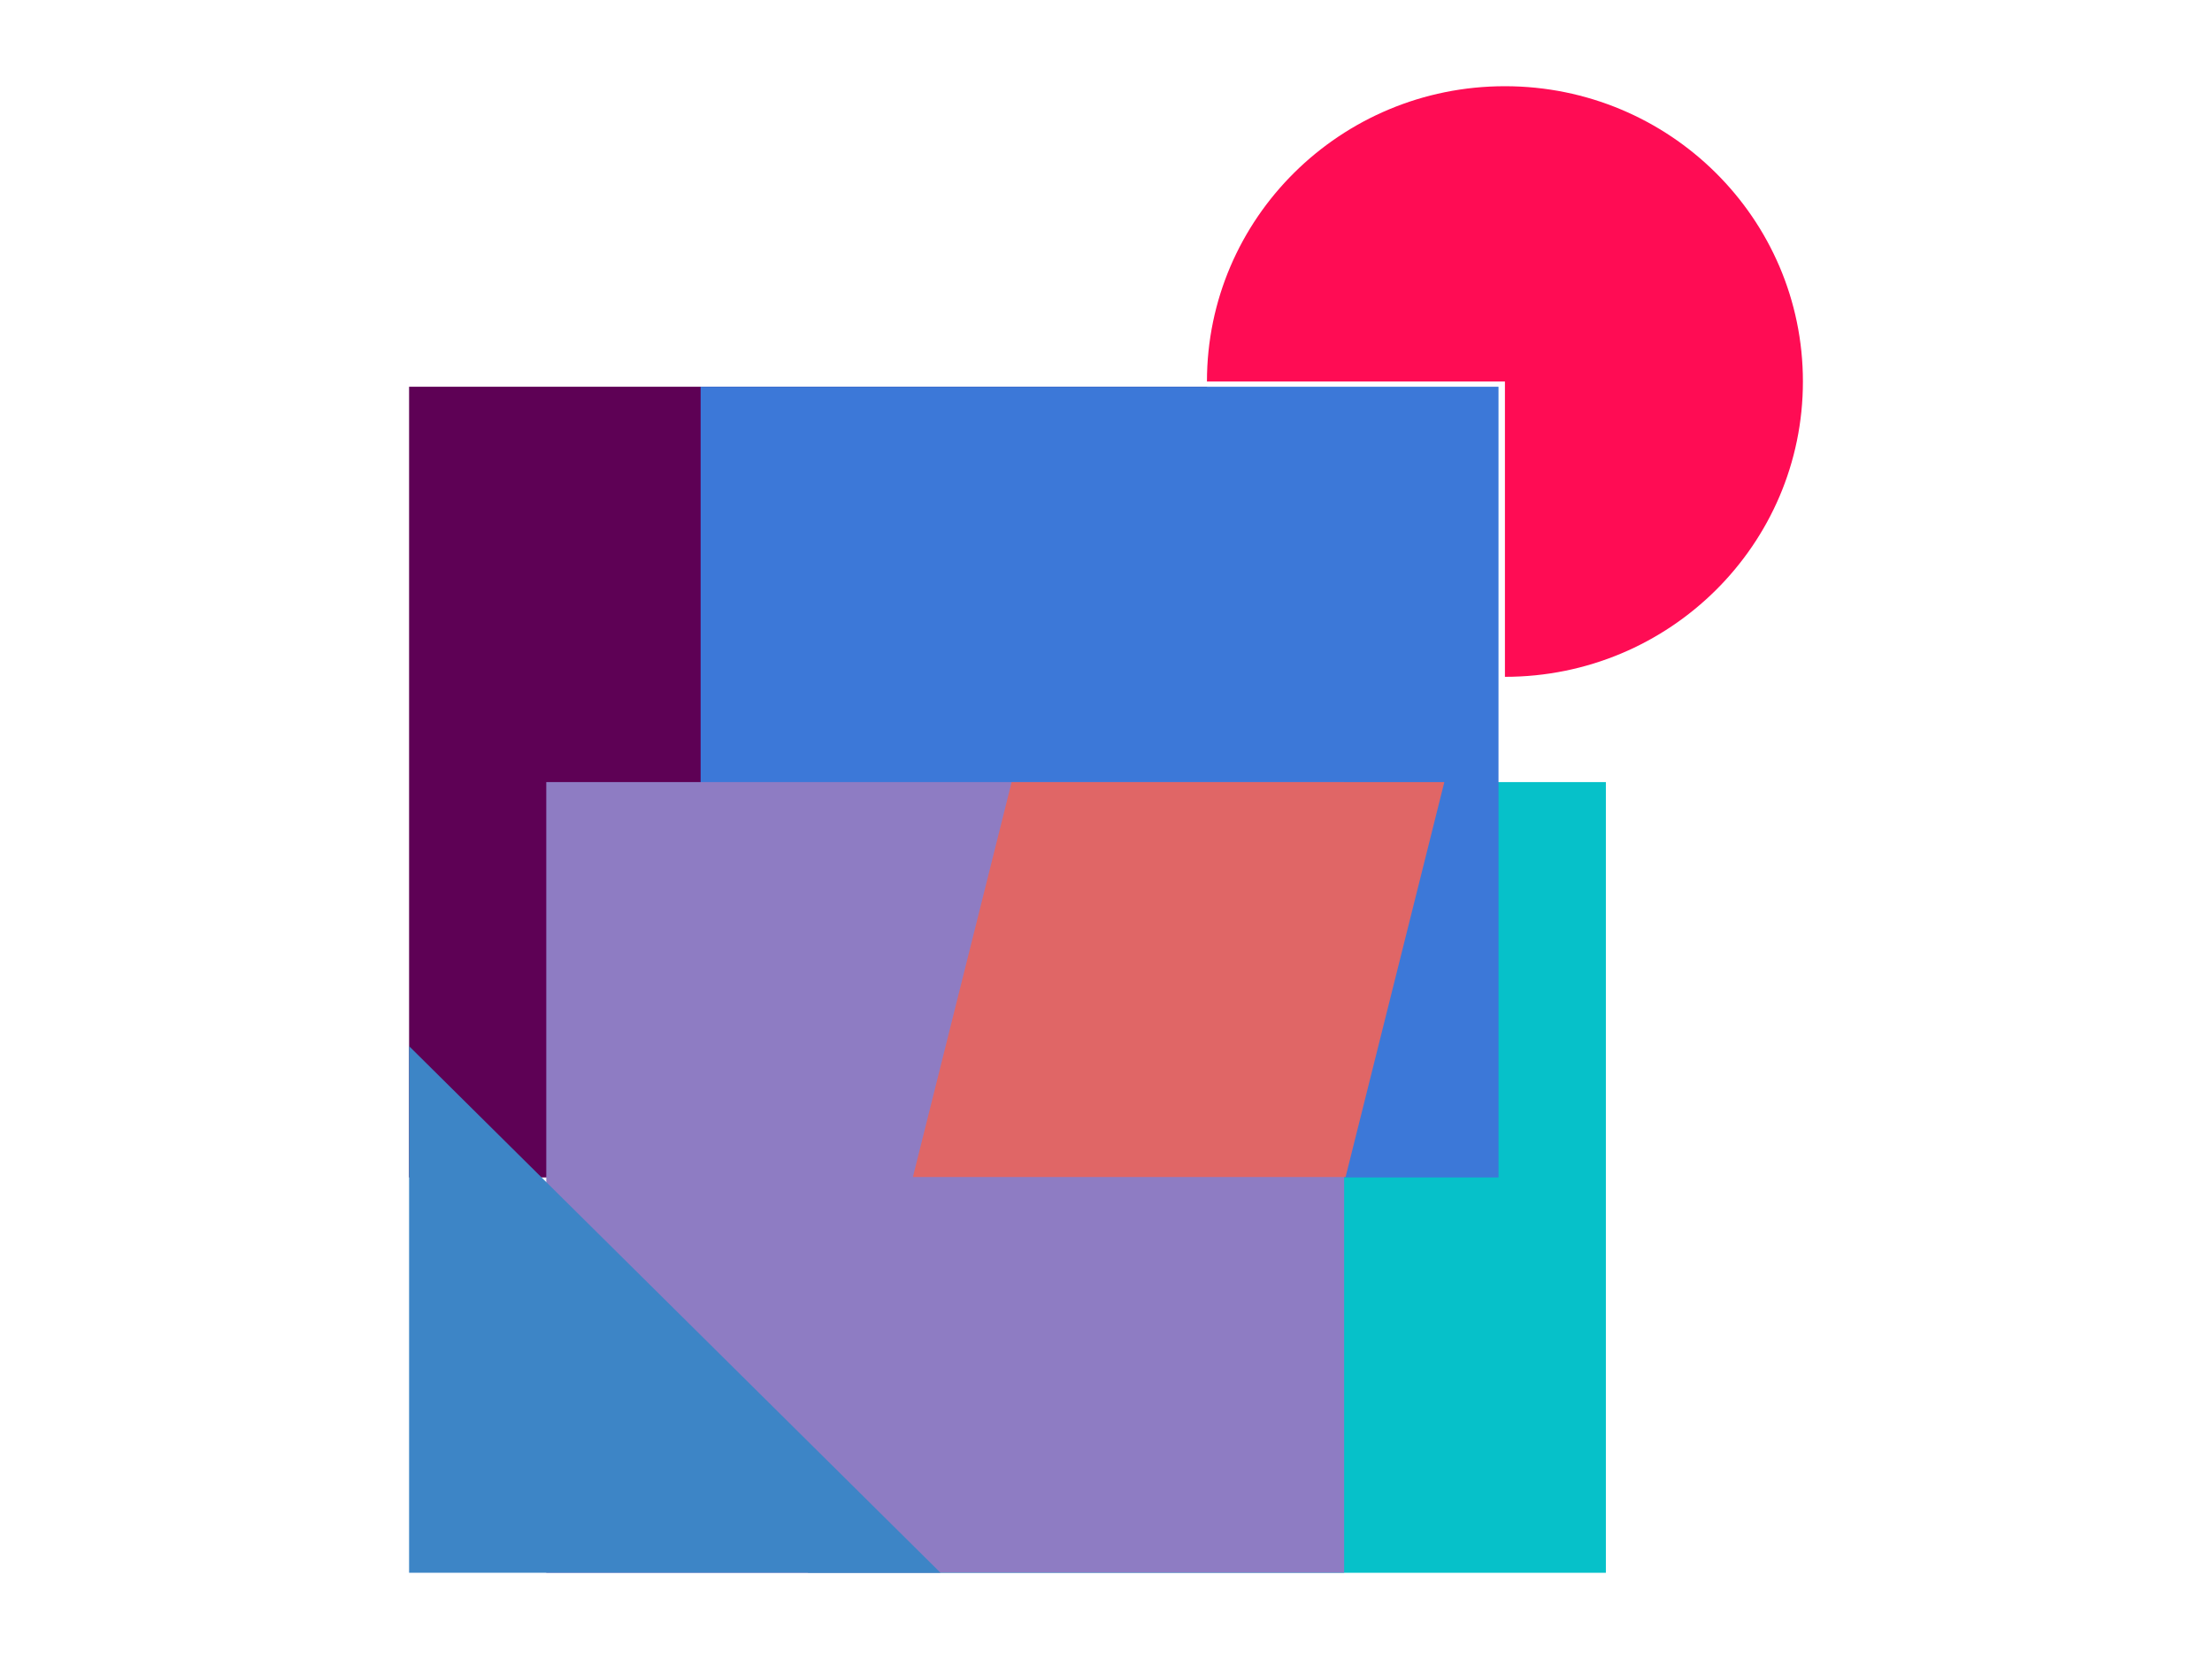
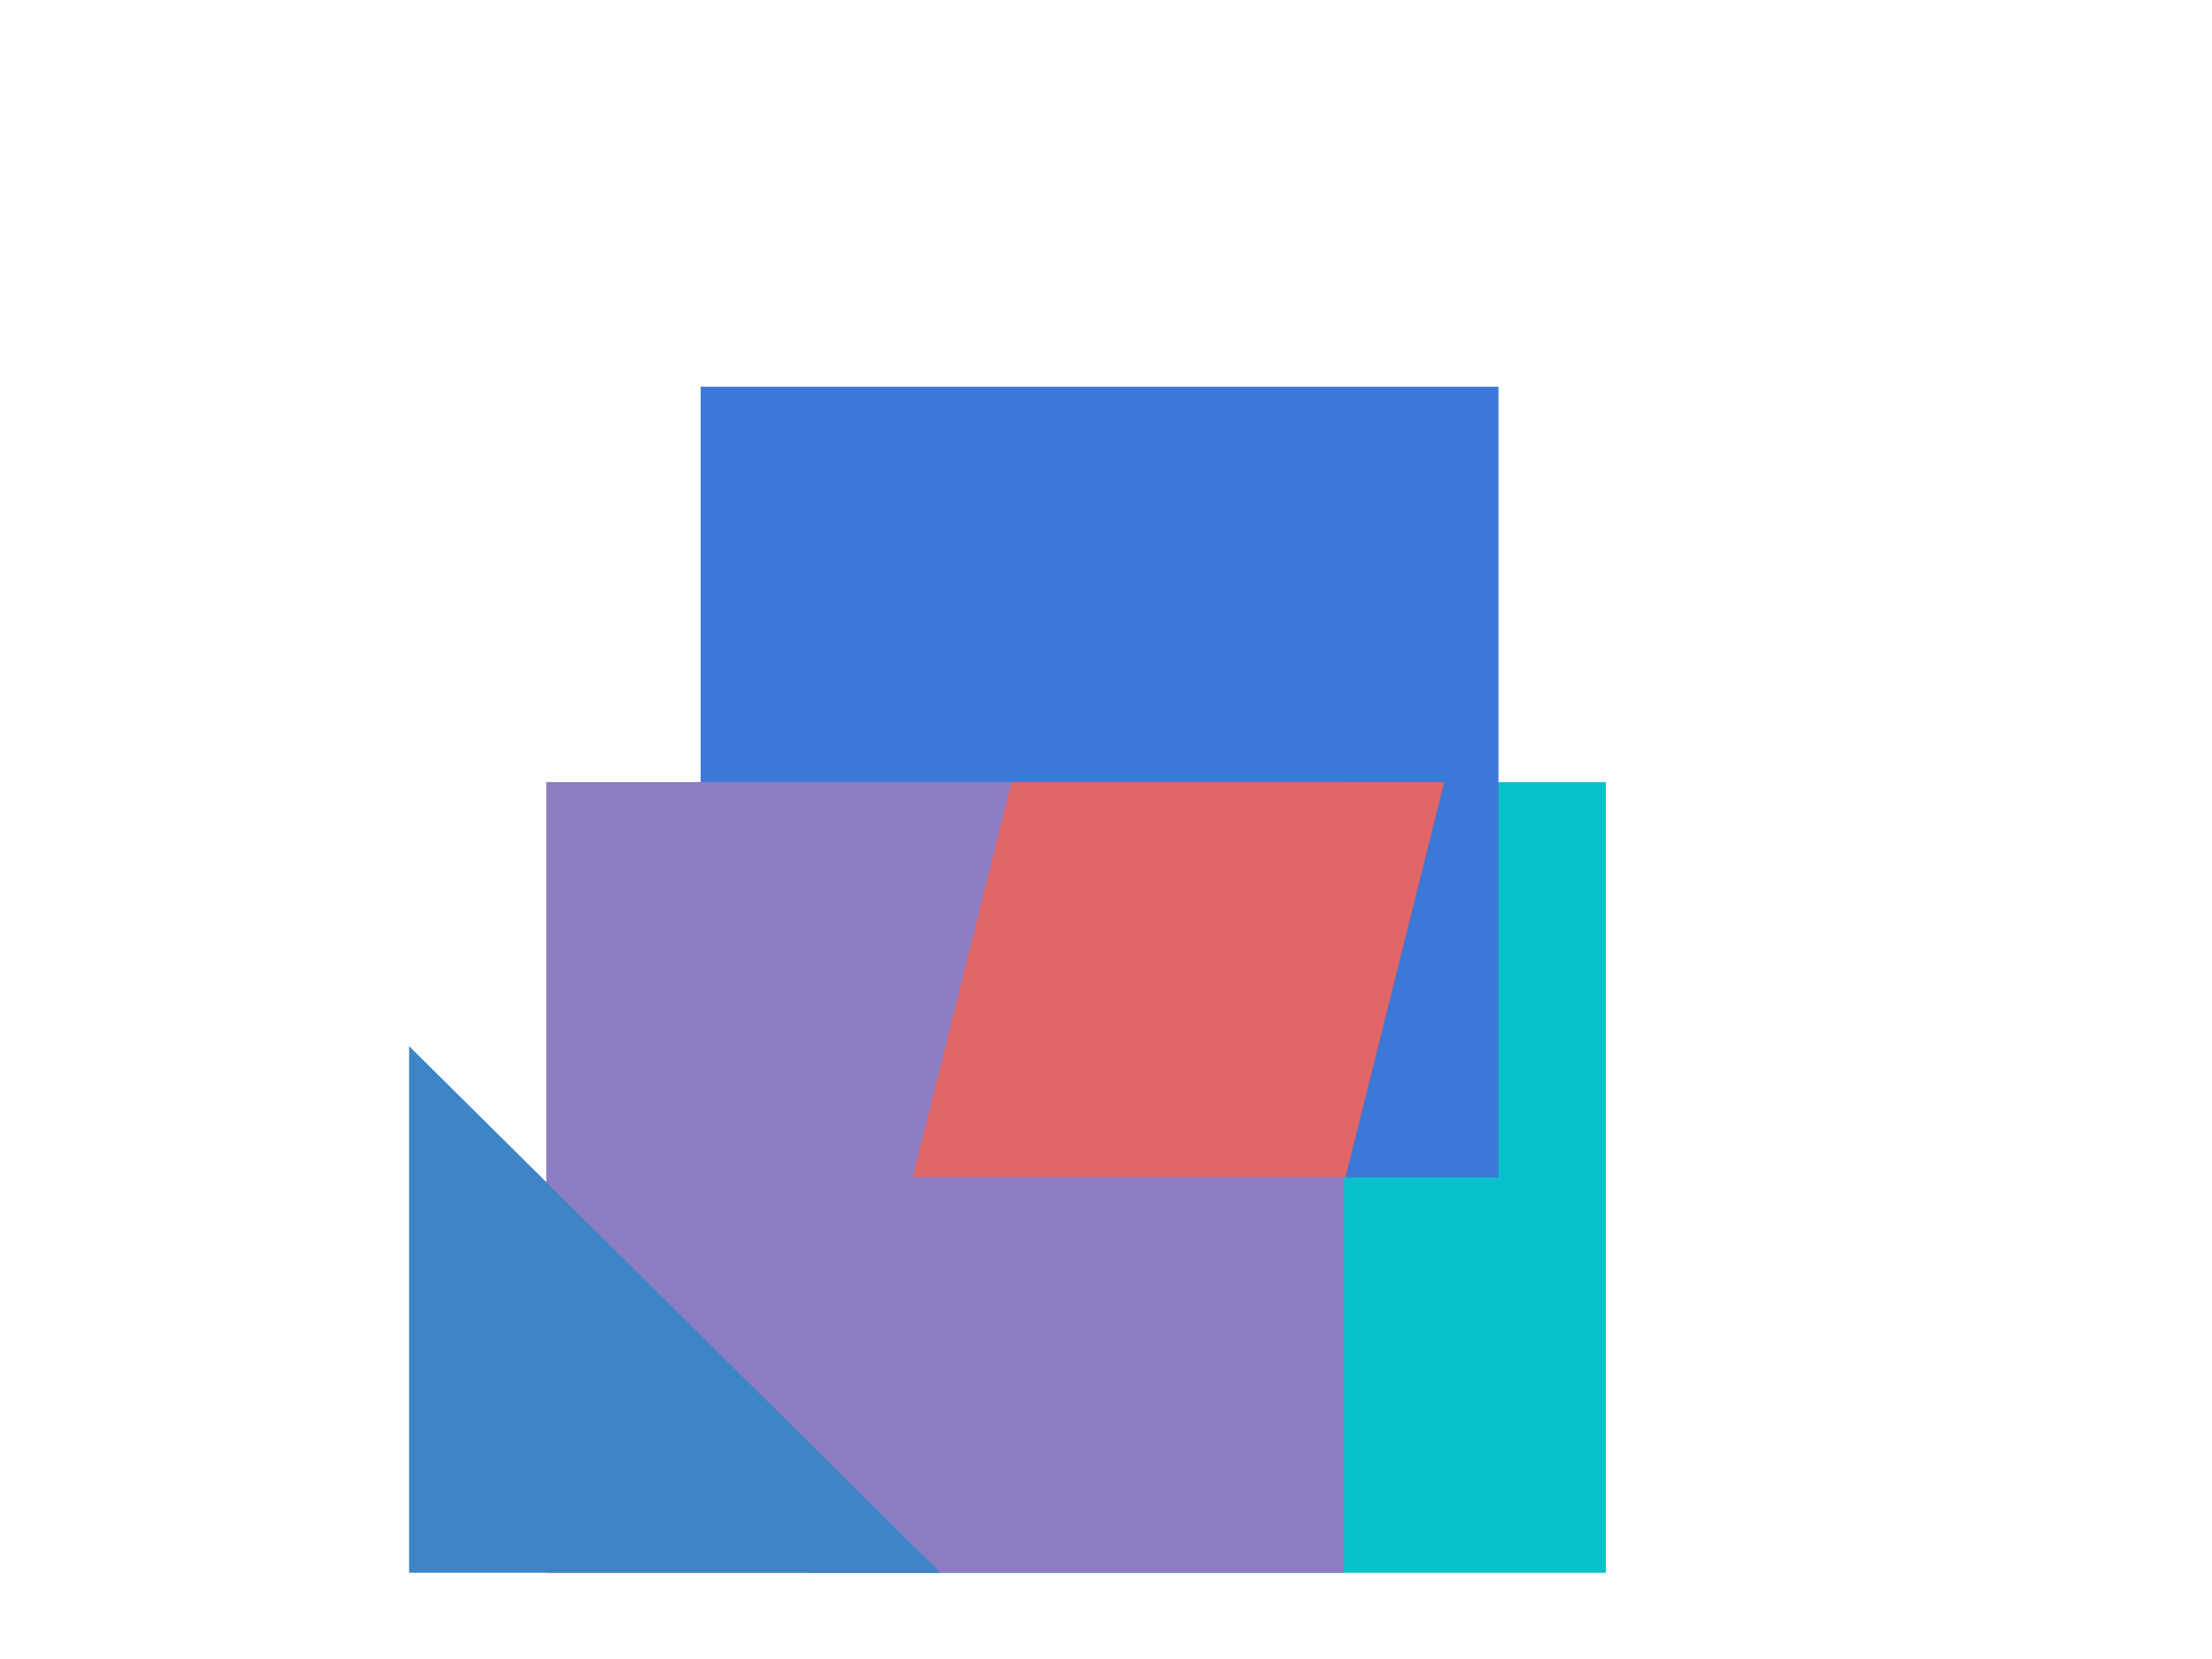
<svg xmlns="http://www.w3.org/2000/svg" version="1.1" viewBox="0.0 0.0 960.0 720.0" fill="none" stroke="none" stroke-linecap="square" stroke-miterlimit="10">
  <clipPath id="p.0">
    <path d="m0 0l960.0 0l0 720.0l-960.0 0l0 -720.0z" clip-rule="nonzero" />
  </clipPath>
  <g clip-path="url(#p.0)">
    <path fill="#000000" fill-opacity="0.0" d="m0 0l960.0 0l0 720.0l-960.0 0z" fill-rule="evenodd" />
-     <path fill="#5e0155" d="m177.541 167.845l346.27 0l0 343.159l-346.27 0z" fill-rule="evenodd" />
    <path fill="#06c1c9" d="m350.673 339.424l346.27 0l0 343.159l-346.27 0z" fill-rule="evenodd" />
    <path fill="#3c78d8" d="m304.072 167.845l346.27 0l0 343.159l-346.27 0z" fill-rule="evenodd" />
    <path fill="#8e7cc3" d="m237.079 339.422l346.27 0l0 343.159l-346.27 0z" fill-rule="evenodd" />
    <path fill="#3d85c6" d="m177.542 682.583l0 -228.565l230.637 228.565z" fill-rule="evenodd" />
-     <path fill="#ff0c54" d="m523.812 165.578l0 0c0 -70.781 57.9 -128.161 129.322 -128.161c71.423 0 129.322 57.38 129.322 128.161c0 70.781 -57.9 128.161 -129.322 128.161l0 -128.161z" fill-rule="evenodd" />
    <path fill="#e06666" d="m396.195 510.833l42.852 -171.41l187.784 0l-42.852 171.41z" fill-rule="evenodd" />
  </g>
</svg>